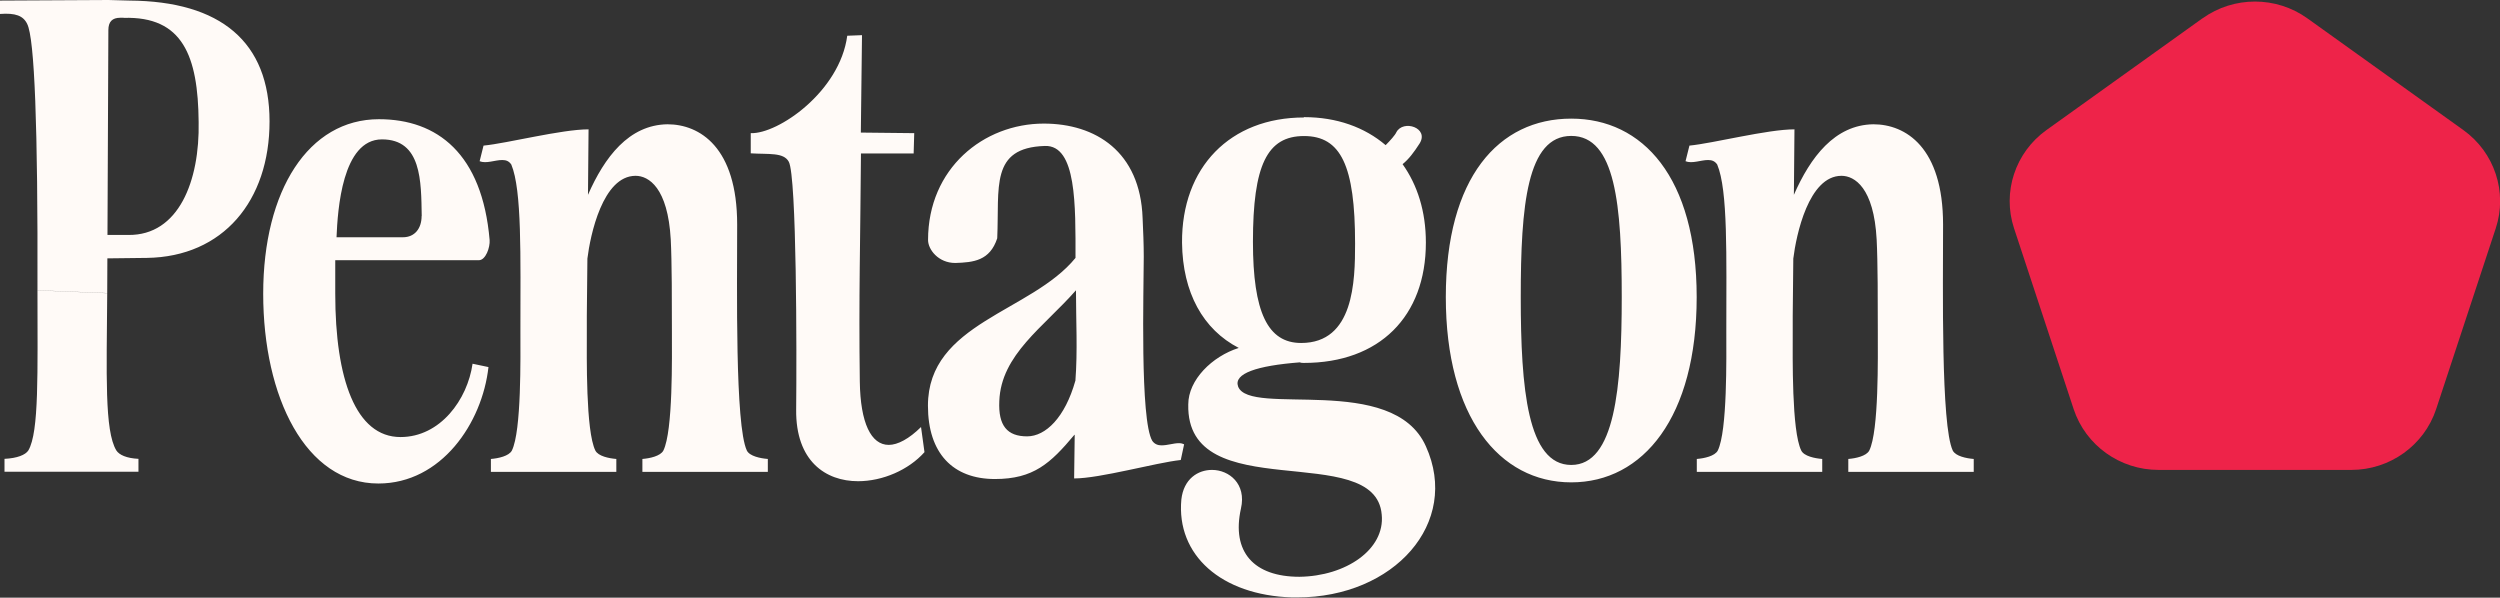
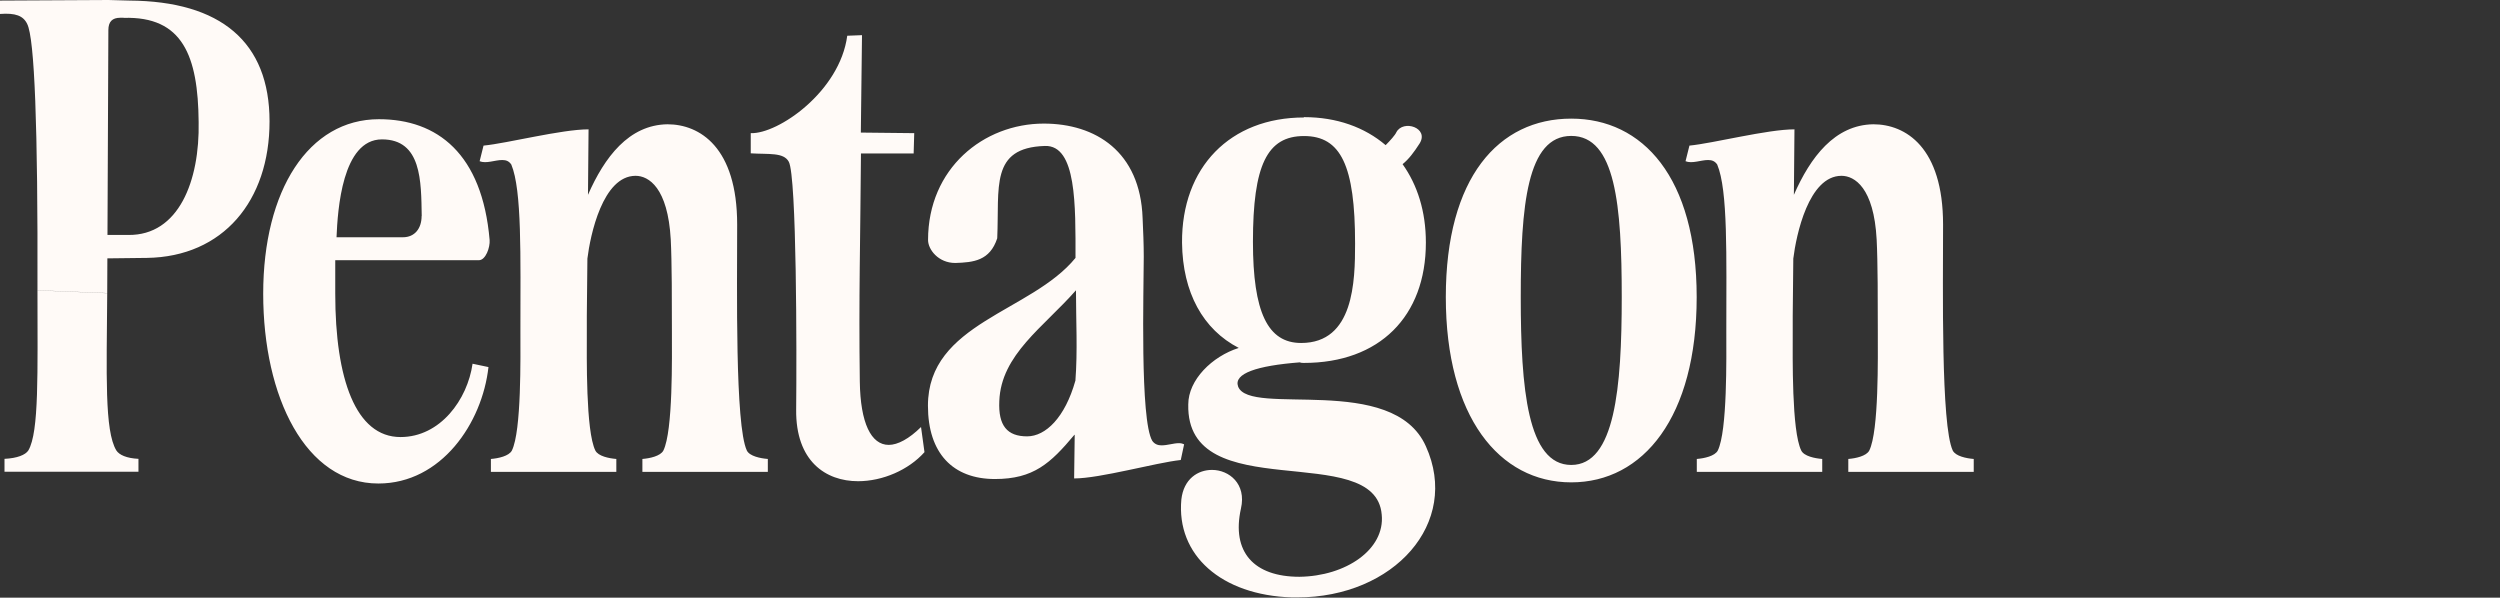
<svg xmlns="http://www.w3.org/2000/svg" id="Layer_2" viewBox="0 0 216.85 51.84">
  <rect x="0" y="0" width="216.85" height="51.84" fill="#333333" stroke="none" />
  <defs>
    <style>
      .cls-1 {
        fill: #ee2349;
      }

      .cls-2 {
        fill: #fffaf7;
      }
    </style>
  </defs>
  <g id="Layer_1-2" data-name="Layer_1">
    <g>
      <path class="cls-2" d="M10.73,1.55c5.12-.15,6.45,3.3,6.5,9.03.1,5.1-1.72,9.85-6.1,9.8h-2.51l-.1,2.04,4.23-.05c6.6-.1,10.63-4.95,10.63-11.84S19.15.1,11.22.05l-1.82-.05L0,.05v1.16c1.33-.1,2.02.15,2.36.87.64,1.26.93,8.93.89,23.1l6.05.24.1-22.81c0-.73.34-1.07,1.03-1.07h.29ZM3.25,25.19c0,7.14.15,12.28-.79,13.88-.25.39-.98.68-2.07.73v1.12h11.62v-1.12c-1.03-.05-1.67-.34-1.92-.73-1.03-1.7-.84-6.6-.79-13.64l-6.05-.24ZM36.57,18.74c0,1.07-.59,1.84-1.62,1.84h-5.76c.1-2.38.49-8.49,3.94-8.49s3.4,3.64,3.45,6.65M41.54,22.57c.59,0,.98-1.12.93-1.75-.64-7.48-4.53-10.48-9.6-10.48-6.1,0-10.04,6.16-10.04,15.14s3.69,16.46,9.99,16.46c5.46,0,9.01-5.24,9.55-10.1l-1.38-.29c-.44,3.11-2.8,6.36-6.25,6.36-3.89,0-5.66-5.05-5.66-12.43v-2.91h12.45ZM41.59,13.98c.59.24,1.33-.1,1.97-.1.35,0,.59.1.79.39.93,2.23.79,7.91.79,14.47,0,2.23.1,8.64-.74,10.34-.25.48-1.18.68-1.82.73v1.12h10.88v-1.12c-.64-.05-1.57-.24-1.82-.73-.84-1.7-.74-8.11-.74-10.34v-1.36l.05-4.95c.25-2.04,1.33-7.18,4.18-7.18,1.13,0,2.8,1.02,3.05,5.53.1,1.89.1,5.58.1,7.96,0,2.23.1,8.64-.74,10.34-.25.48-1.18.68-1.82.73v1.12h10.88v-1.12c-.64-.05-1.58-.24-1.82-.73-1.03-2.18-.84-14.08-.84-19.61,0-6.7-3.25-8.69-6.05-8.69-3.35.05-5.46,2.86-6.89,6.12l.05-5.68c-2.36,0-7.04,1.21-9.11,1.41l-.34,1.36ZM79.25,13.3l.05-1.75-4.63-.05v-.1l.1-8.35-1.28.05c-.64,4.85-6.01,8.54-8.37,8.45v1.75c1.58.1,2.85-.1,3.3.73.69,1.26.69,16.65.64,21.5-.05,4.47,2.56,6.21,5.37,6.21,2.12,0,4.38-.97,5.76-2.52l-.3-2.18c-1.03,1.02-2.02,1.55-2.8,1.55-1.53,0-2.46-1.89-2.51-5.48-.1-7.38.05-12.38.1-19.8h4.58ZM93.27,33.05c-.89,3.15-2.56,4.8-4.18,4.8-1.72,0-2.51-.92-2.41-3.06.15-4.03,3.84-6.41,6.65-9.61,0,2.57.15,5.29-.05,7.86M93.22,37.71l-.05,3.79c2.26,0,7.04-1.36,9.25-1.6l.29-1.36c-.1-.05-.25-.1-.44-.1-.49,0-.98.19-1.53.19-.29,0-.59-.1-.79-.39-1.08-1.8-.74-13.15-.74-15.97,0-1.12-.05-2.23-.1-3.35-.2-5.78-4.09-8.2-8.57-8.2-5.22,0-10.04,3.88-10.04,10.1,0,.82.89,1.99,2.36,1.99,1.58-.05,3-.19,3.64-2.14.2-4.42-.64-7.86,4.13-8.01,2.76-.1,2.66,5.19,2.66,9.71-3.84,4.71-12.8,5.63-12.8,12.82,0,4.13,2.17,6.36,5.81,6.36,3.35,0,4.82-1.36,6.89-3.83M117.54,21.11c0,3.3-.1,8.64-4.68,8.64-2.9,0-4.18-2.67-4.18-8.78,0-6.65,1.23-9.17,4.43-9.17s4.43,2.57,4.43,9.32M113.11,10.19c-6.4,0-10.63,4.32-10.58,10.87.05,4.32,1.82,7.52,4.92,9.12-2.31.73-4.38,2.77-4.38,4.9-.2,8.98,16.24,3.01,16.78,9.56.3,3.01-3.1,5.34-7.14,5.39-3.94,0-5.91-2.14-5.07-5.92.49-2.14-1.03-3.35-2.51-3.35-1.23,0-2.46.78-2.66,2.57-.44,4.81,3.45,8.3,9.6,8.49h.44c8.42,0,14.18-6.46,11.17-13.11-2.86-6.41-15.31-2.52-16.29-5.19-.39-1.12,1.62-1.8,5.36-2.09.1.05.25.05.35.05,6.55,0,10.58-4.03,10.58-10.44,0-2.72-.74-5-2.02-6.8.54-.44.98-1.02,1.48-1.8.84-1.36-1.43-2.09-2.02-.97-.1.24-.54.73-.93,1.12-1.82-1.55-4.23-2.43-7.09-2.43M140.67,25.77c0,7.86-.59,14.56-4.38,14.56s-4.38-6.6-4.38-14.56.54-13.98,4.38-13.98,4.38,6.02,4.38,13.98M136.29,10.29c-6.3,0-10.88,5.1-10.88,15.48s4.63,16.07,10.88,16.07,10.88-5.68,10.88-16.07-4.68-15.48-10.88-15.48M146.19,13.98c.59.24,1.33-.1,1.97-.1.34,0,.59.1.79.39.94,2.23.79,7.91.79,14.47,0,2.23.1,8.64-.74,10.34-.25.48-1.18.68-1.82.73v1.12h10.88v-1.12c-.64-.05-1.58-.24-1.82-.73-.84-1.7-.74-8.11-.74-10.34v-1.36l.05-4.95c.25-2.04,1.33-7.18,4.18-7.18,1.13,0,2.81,1.02,3.05,5.53.1,1.89.1,5.58.1,7.96,0,2.23.1,8.64-.74,10.34-.25.48-1.18.68-1.82.73v1.12h10.88v-1.12c-.64-.05-1.57-.24-1.82-.73-1.03-2.18-.84-14.08-.84-19.61,0-6.7-3.25-8.69-6.05-8.69-3.35.05-5.46,2.86-6.89,6.12l.05-5.68c-2.36,0-7.04,1.21-9.11,1.41l-.34,1.36Z" />
-       <path class="cls-1" d="M191.04,1.59l-13.53,9.69c-2.71,1.94-3.85,5.39-2.81,8.53l5.17,15.68c1.04,3.14,4.01,5.27,7.36,5.27h16.72c3.35,0,6.32-2.13,7.36-5.27l5.17-15.68c1.04-3.14-.1-6.59-2.81-8.53l-13.53-9.69c-2.71-1.94-6.38-1.94-9.09,0" />
    </g>
  </g>
</svg>